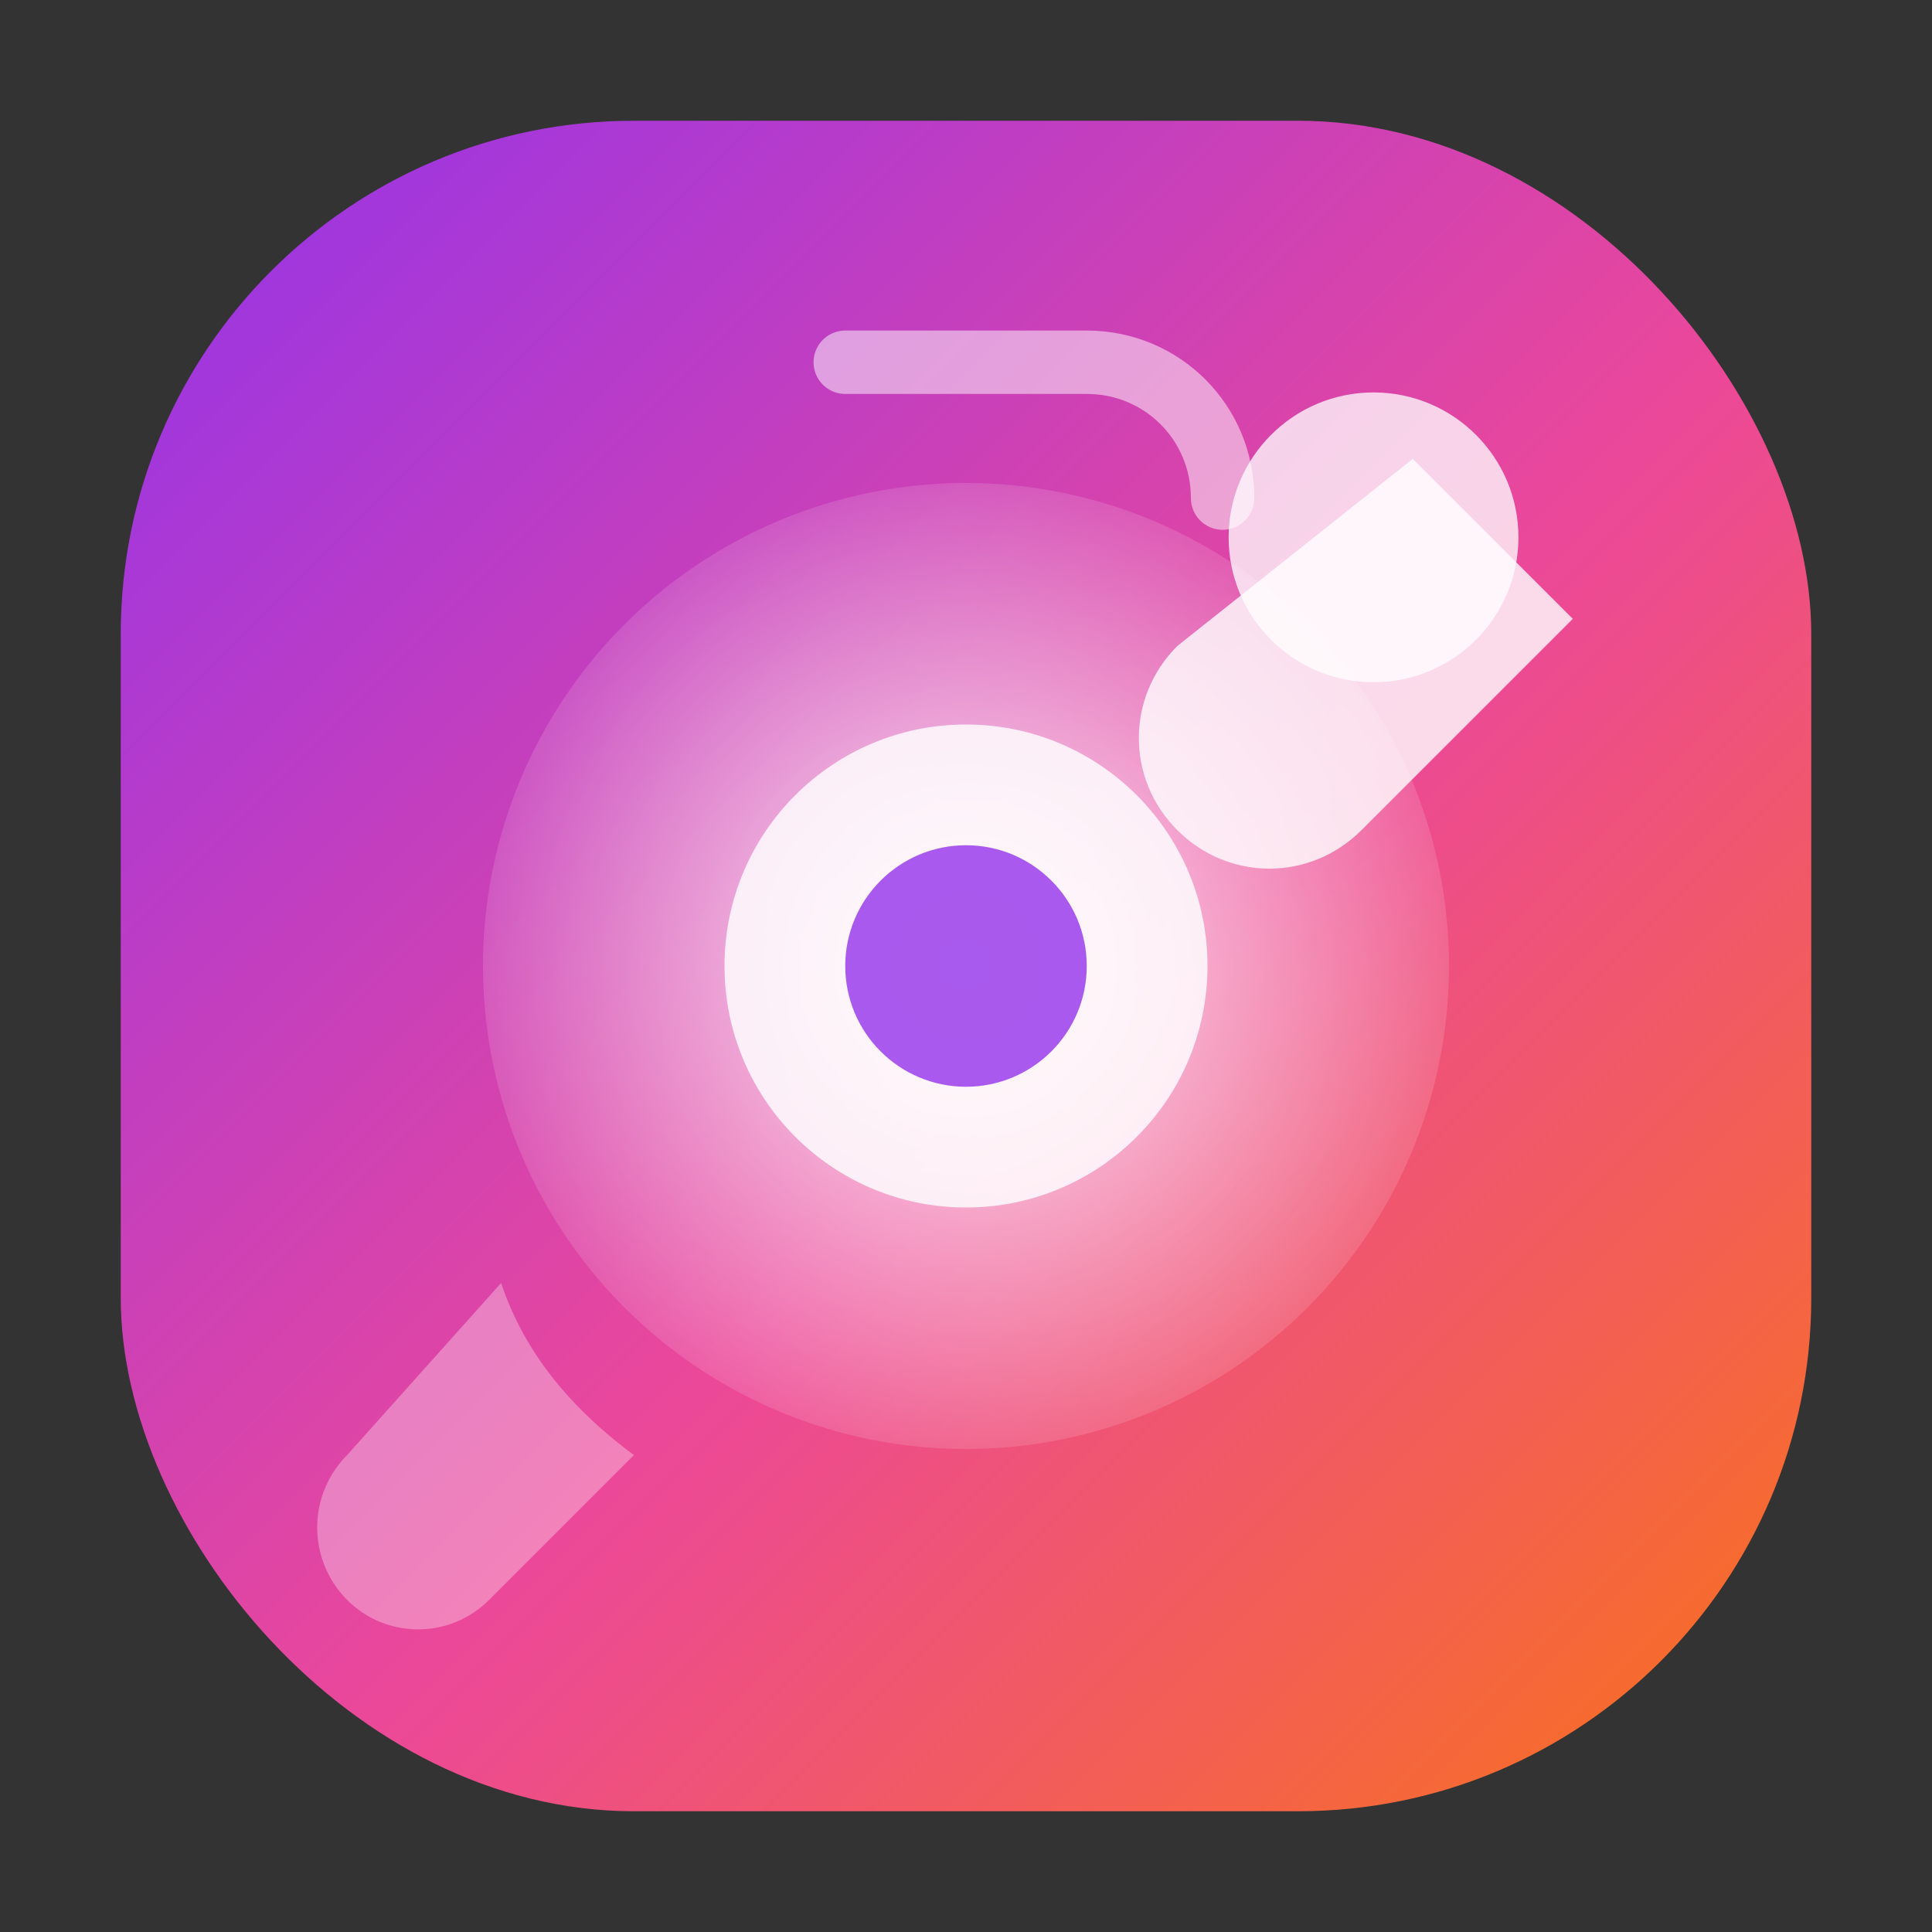
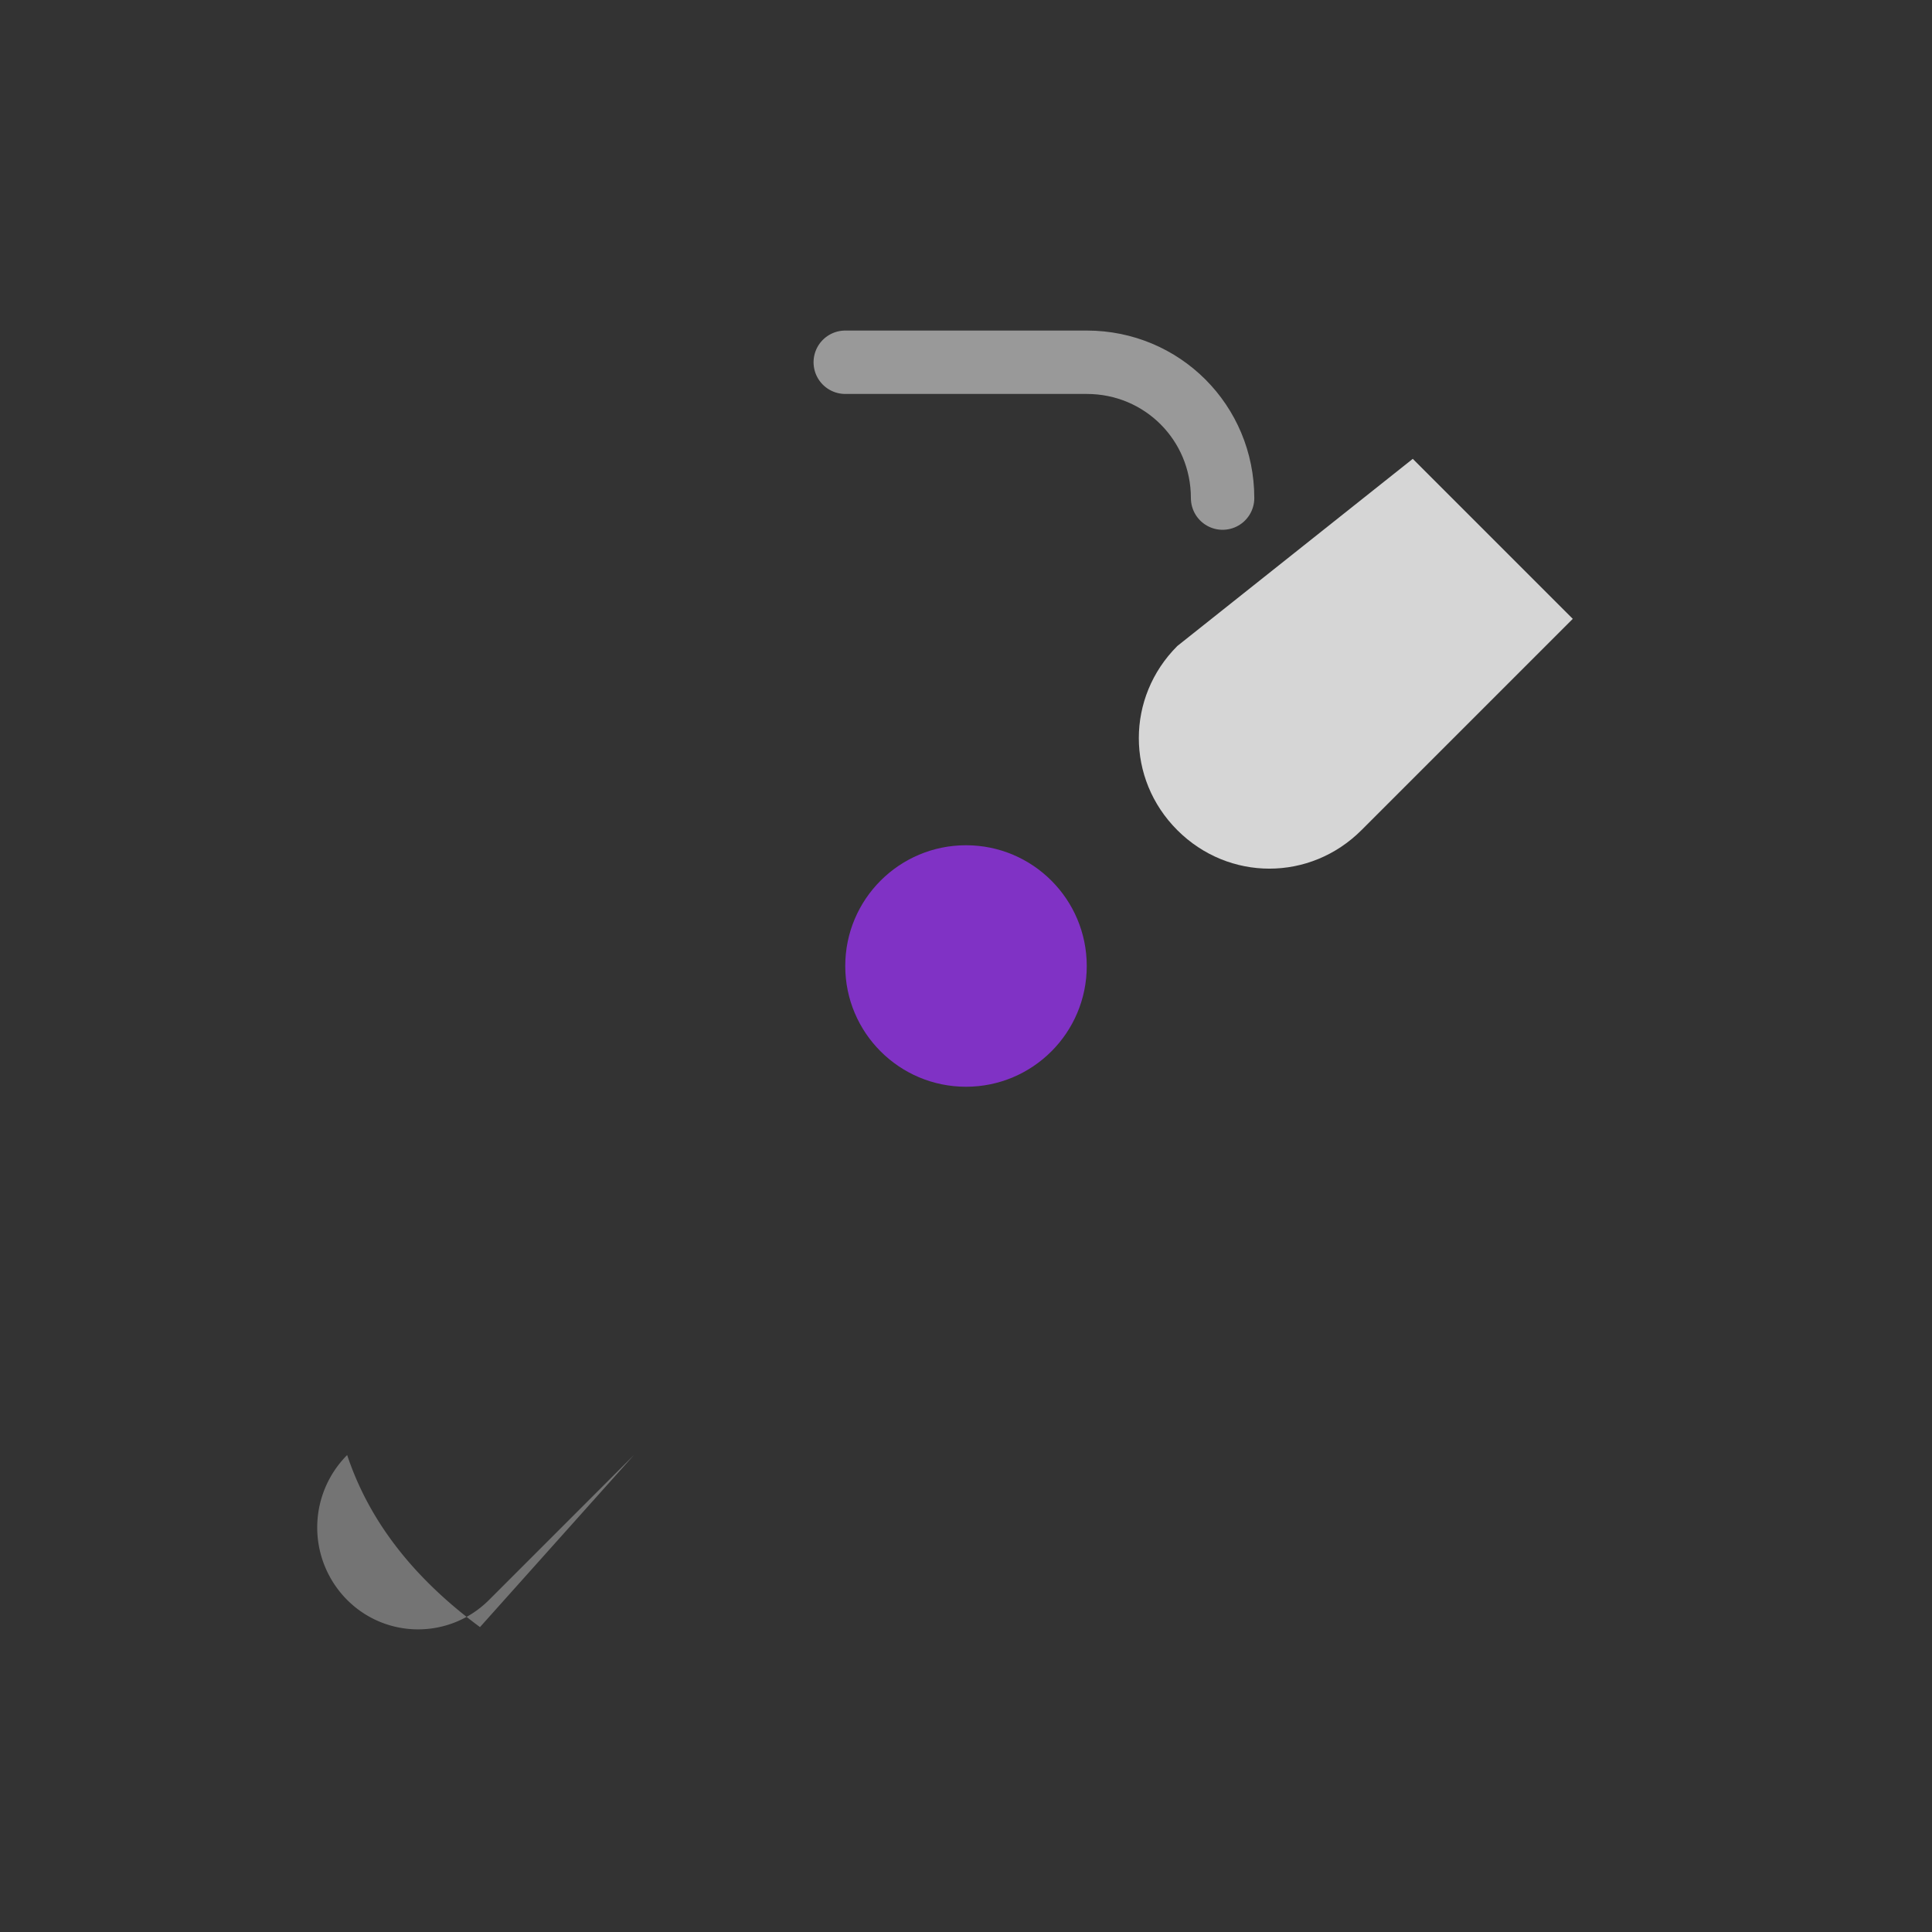
<svg xmlns="http://www.w3.org/2000/svg" viewBox="0 0 64 64">
  <rect x="0" y="0" width="64" height="64" fill="#333333" stroke="none" />
  <defs>
    <linearGradient id="ig-fallback-gradient" x1="0%" y1="0%" x2="100%" y2="100%">
      <stop offset="0%" stop-color="#9333EA" />
      <stop offset="55%" stop-color="#EC4899" />
      <stop offset="100%" stop-color="#F97316" />
    </linearGradient>
    <radialGradient id="ig-fallback-lens" cx="50%" cy="50%" r="55%">
      <stop offset="0%" stop-color="#FFFFFF" stop-opacity="0.9" />
      <stop offset="40%" stop-color="#FFFFFF" stop-opacity="0.55" />
      <stop offset="100%" stop-color="#FFFFFF" stop-opacity="0.05" />
    </radialGradient>
  </defs>
  <g fill="none">
-     <rect x="4" y="4" width="56" height="56" rx="17" fill="url(#ig-fallback-gradient)" />
-     <circle cx="32" cy="32" r="16" fill="url(#ig-fallback-lens)" />
-     <circle cx="32" cy="32" r="8" fill="#FFFFFF" opacity="0.82" />
    <circle cx="32" cy="32" r="4" fill="#9333EA" opacity="0.8" />
    <path d="M46.8 15.2l5.3 5.3-7 7c-1.7 1.7-4.4 1.7-6.1 0-1.7-1.7-1.7-4.4 0-6.1l7.8-6.2z" fill="#FFFFFF" opacity="0.8" />
-     <path d="M21 48.2l-4.8 4.8c-1.3 1.3-3.4 1.3-4.7 0a3.4 3.4 0 010-4.8l5.1-5.7c0.7 2.1 2.1 4 4.4 5.7z" fill="#FFFFFF" opacity="0.32" />
-     <circle cx="45.5" cy="17.8" r="4.8" fill="#FFFFFF" opacity="0.76" />
+     <path d="M21 48.2l-4.8 4.8c-1.3 1.3-3.4 1.3-4.7 0a3.4 3.4 0 010-4.8c0.7 2.1 2.1 4 4.4 5.7z" fill="#FFFFFF" opacity="0.32" />
    <path d="M28 12h8c2.5 0 4.5 2 4.5 4.5" stroke="#FFFFFF" stroke-width="2.1" stroke-linecap="round" opacity="0.5" />
  </g>
</svg>